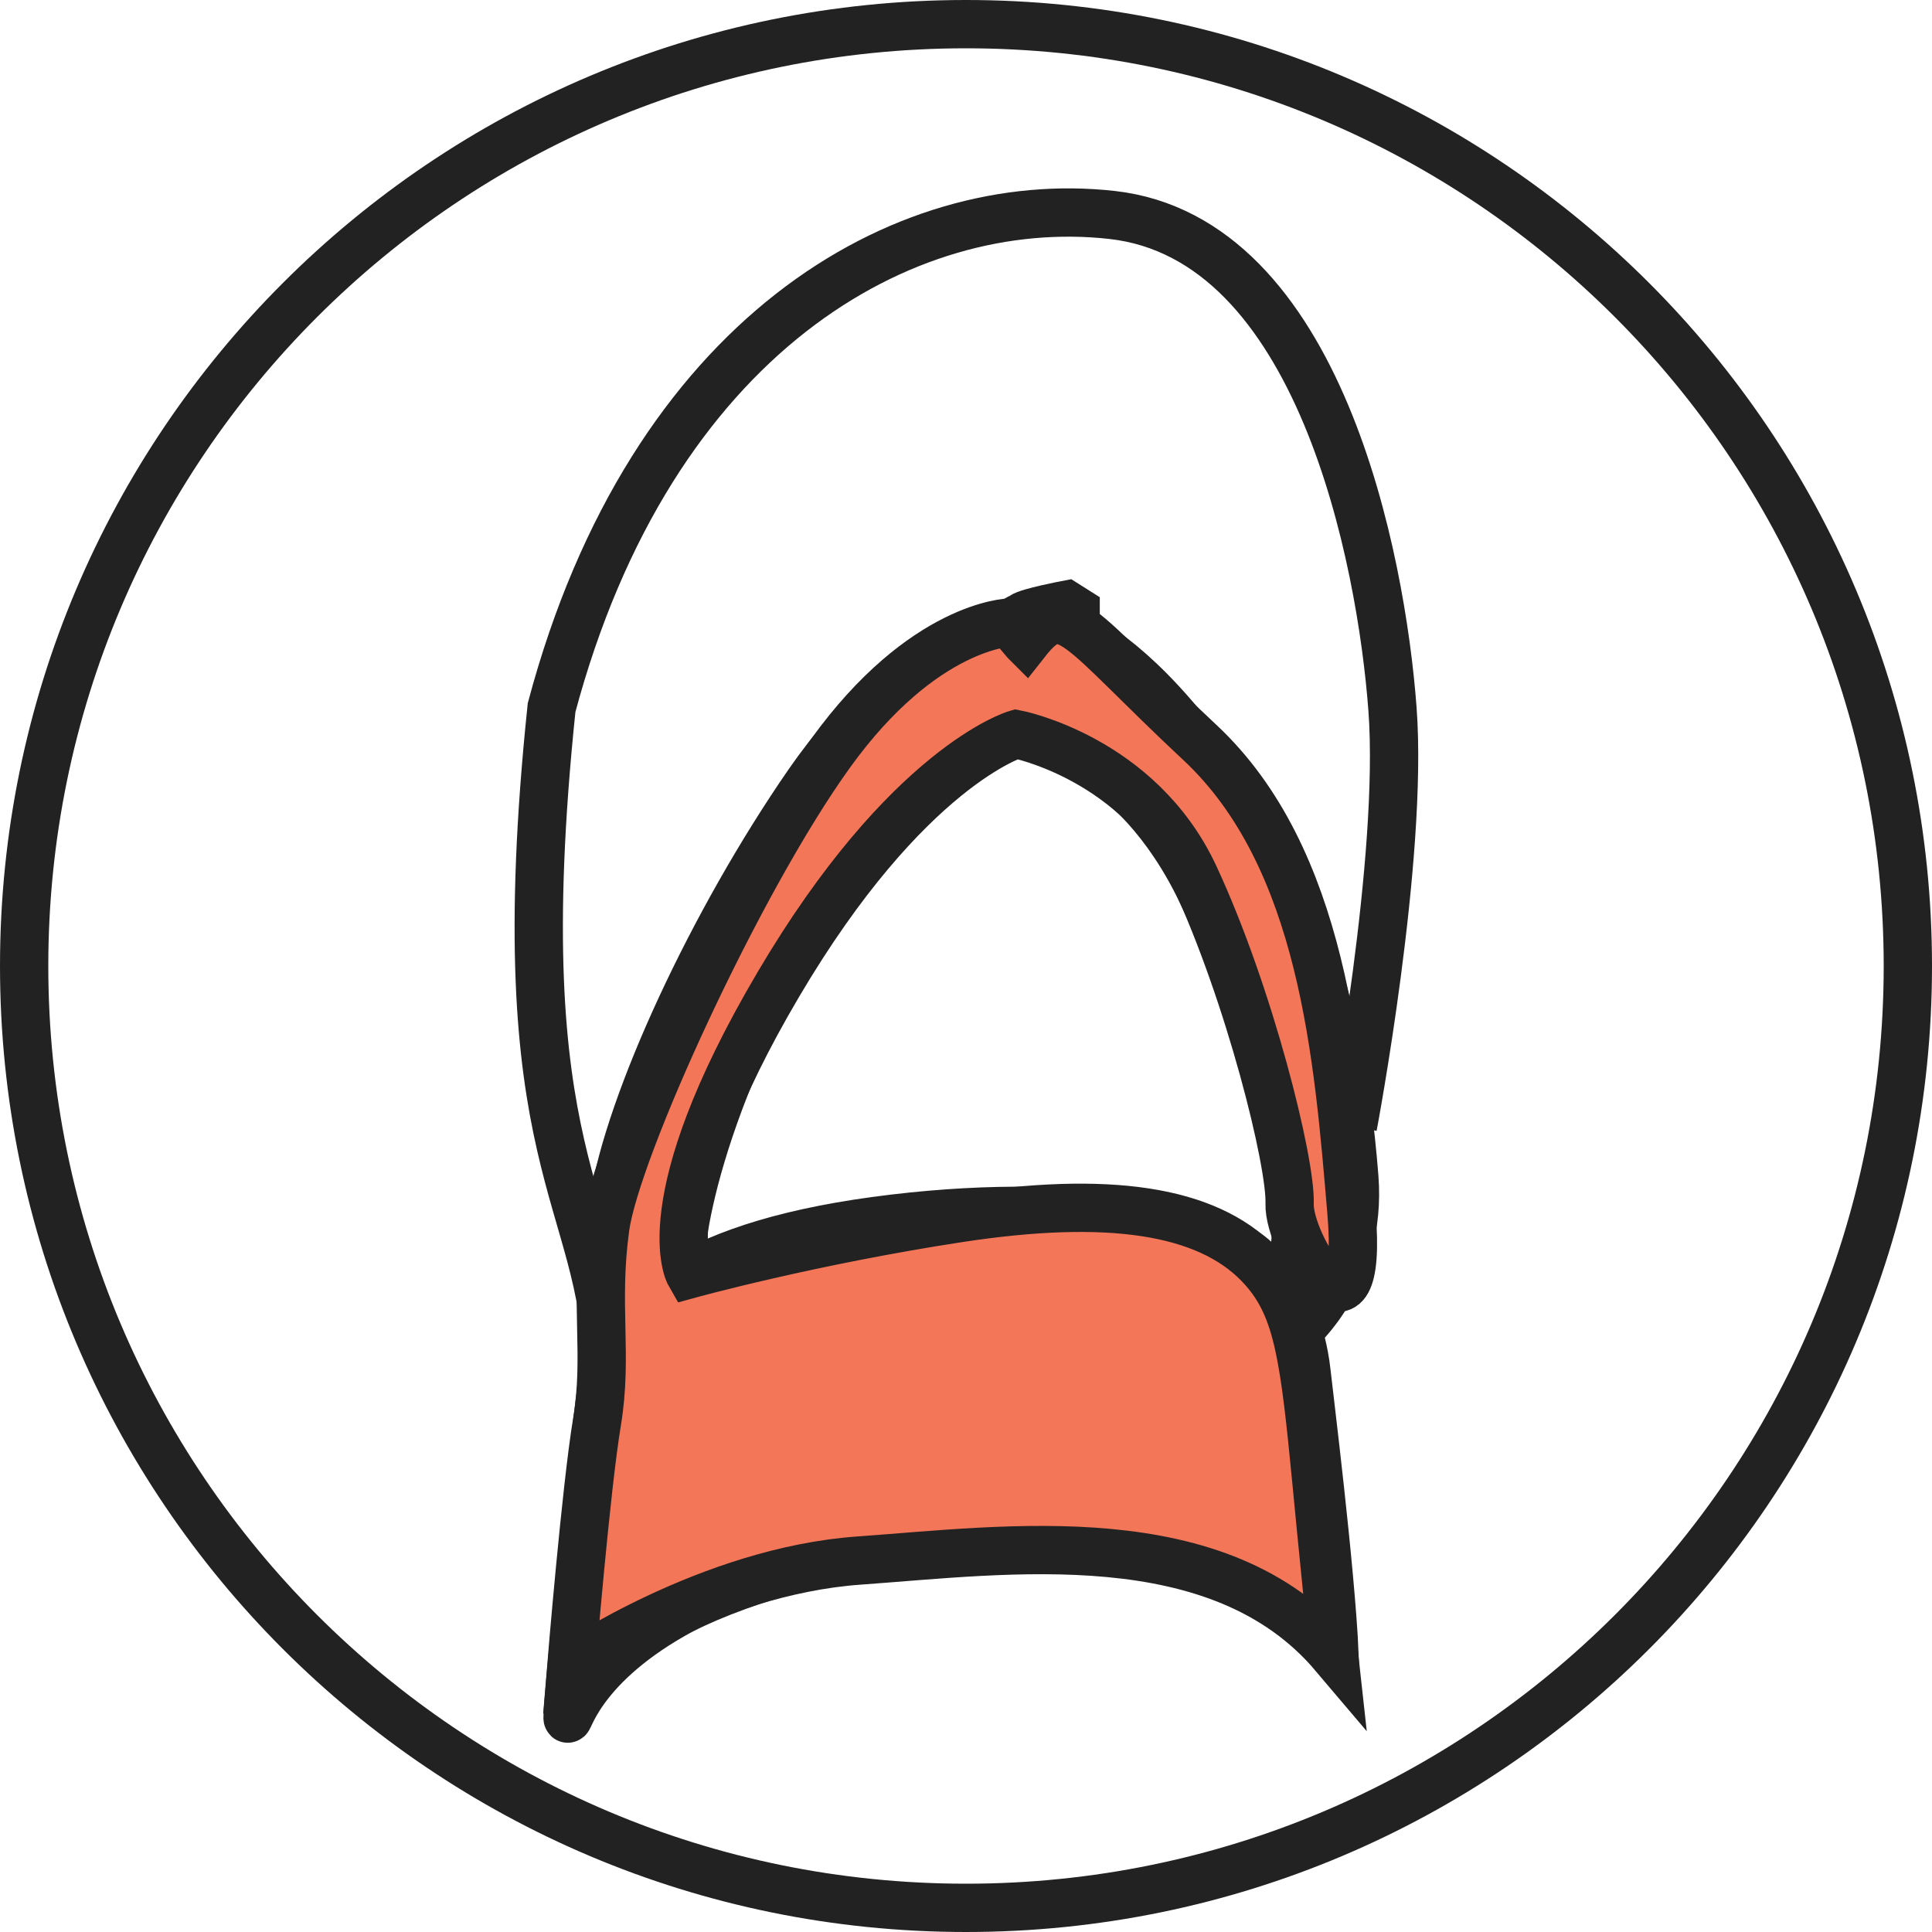
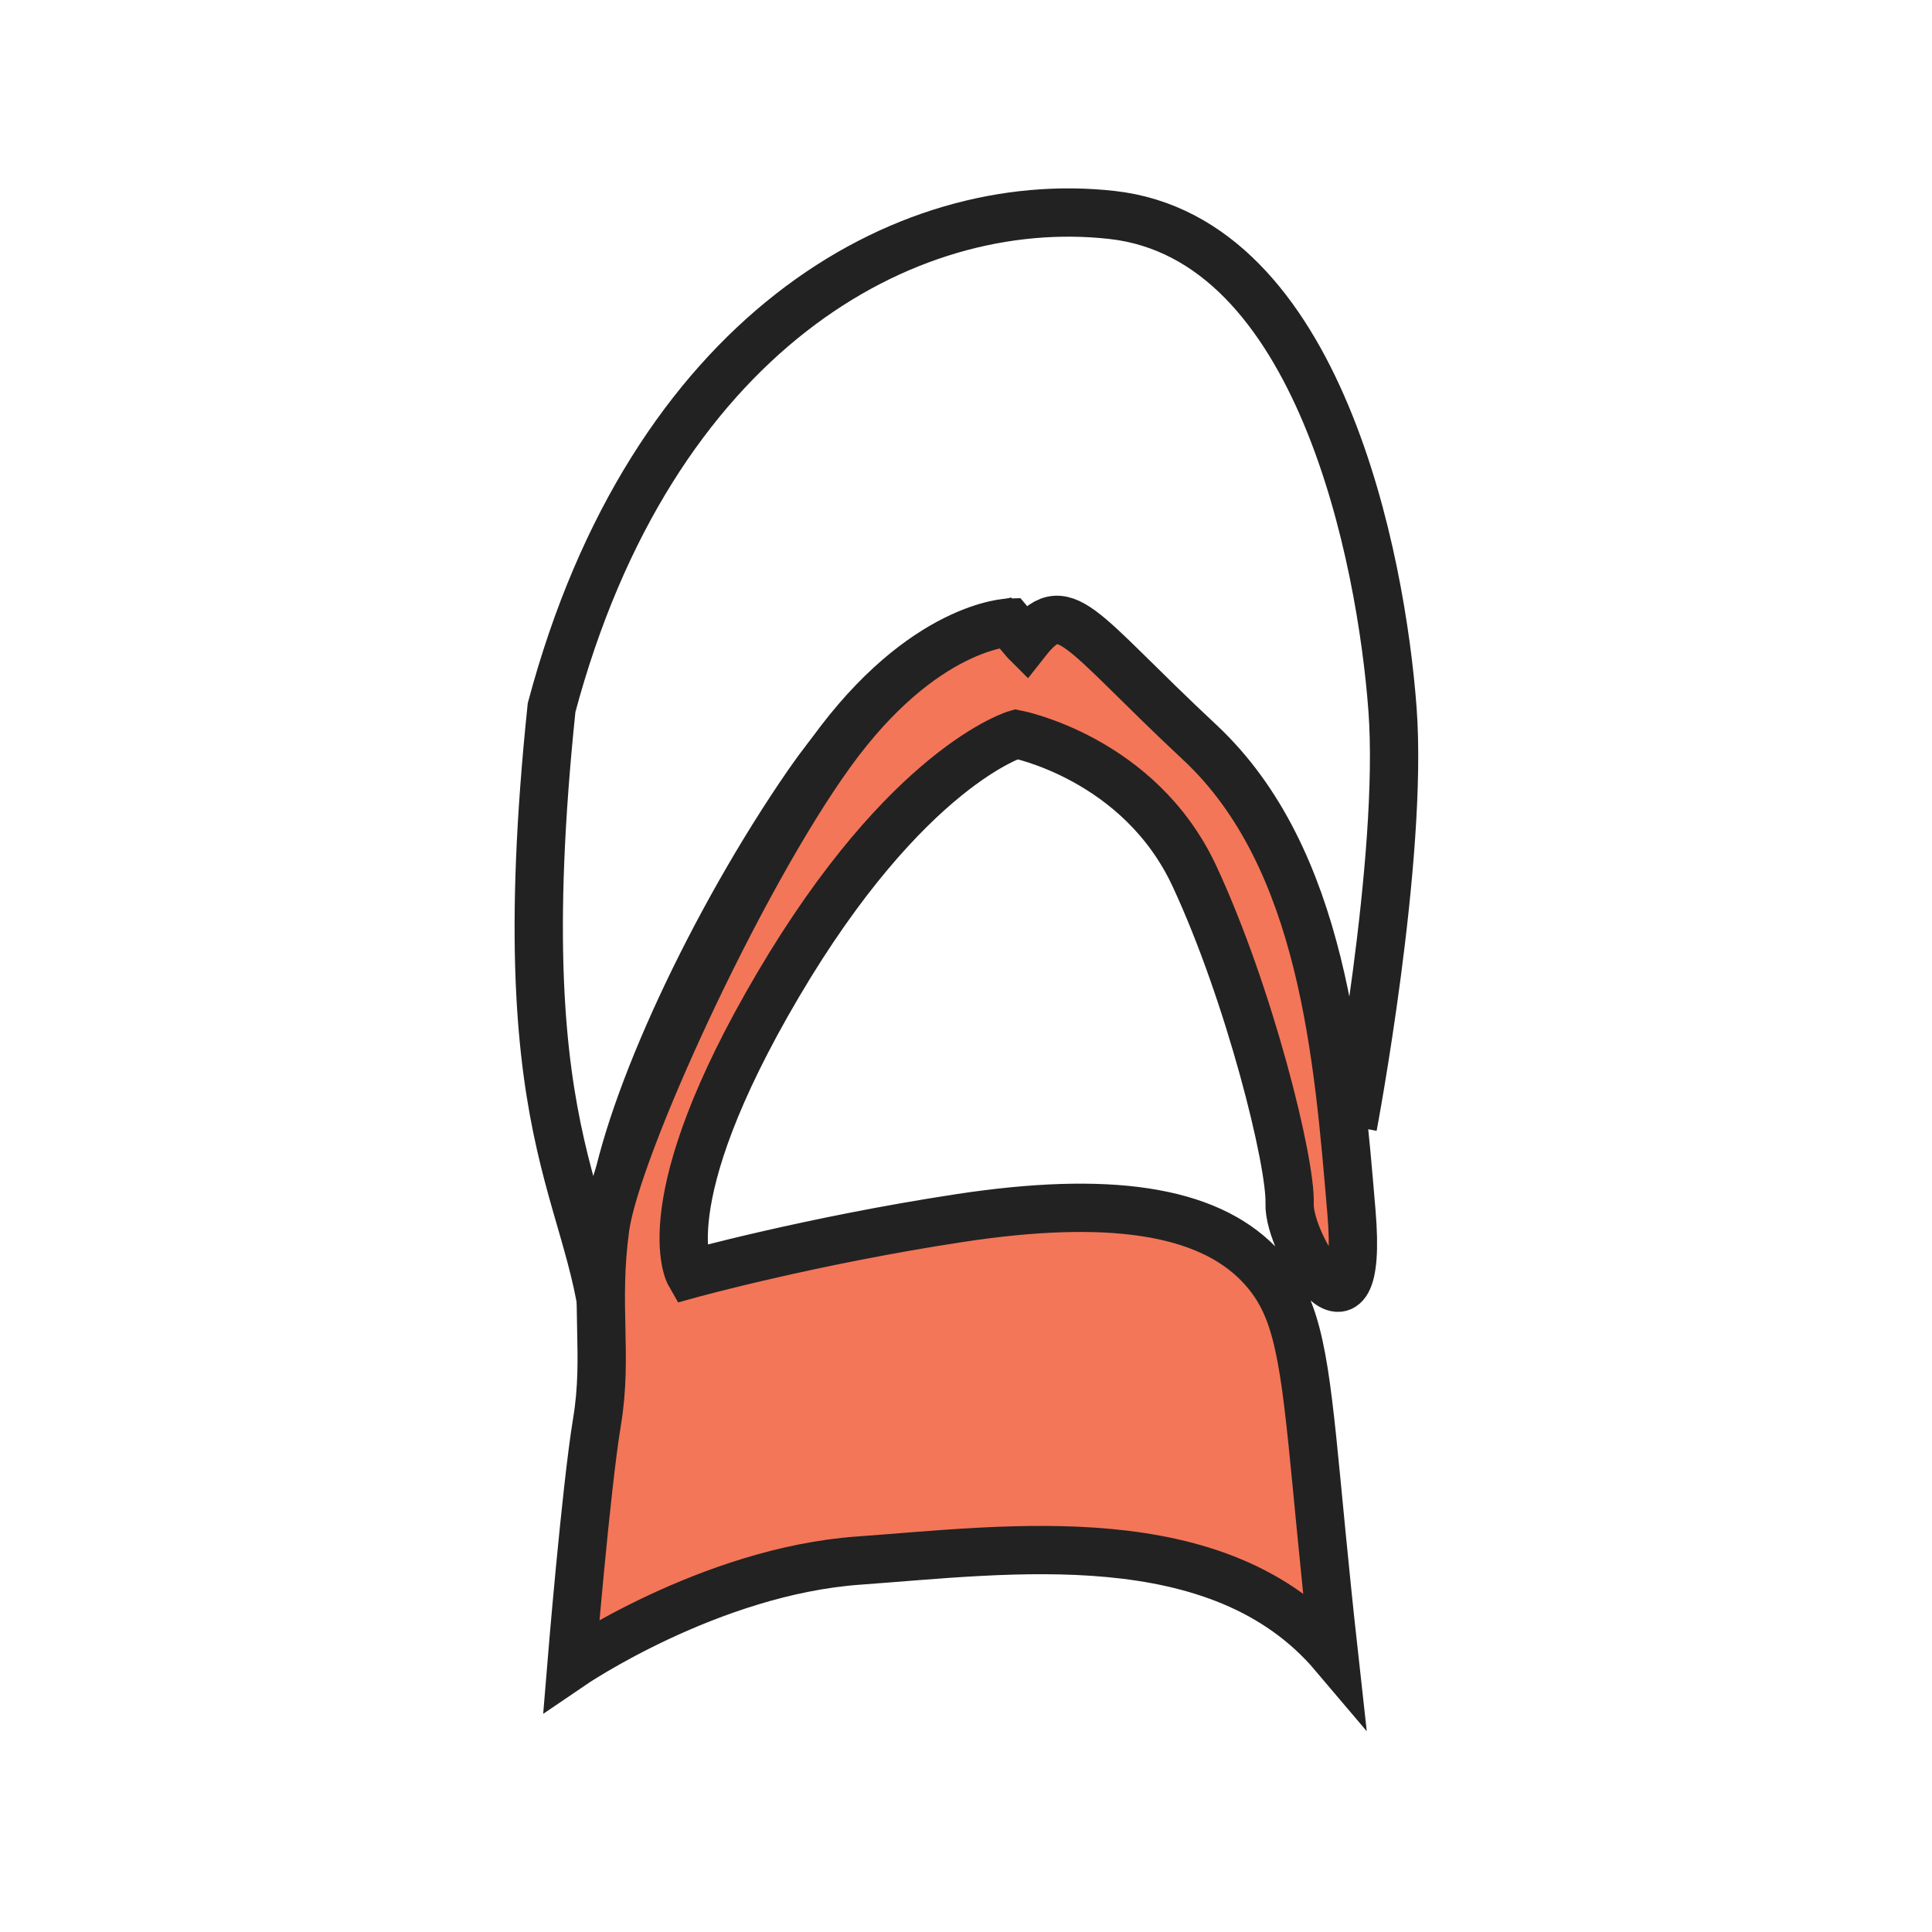
<svg xmlns="http://www.w3.org/2000/svg" viewBox="0 0 40 40">
  <defs>
    <style>
      .j {
        fill: none;
      }

      .j, .k {
        stroke: #222;
        stroke-miterlimit: 10;
      }

      .k {
        fill: #f37658;
      }
    </style>
  </defs>
  <g data-sanitized-data-name="Saba T-Strap Vegan Leather Sandals" data-name="Saba T-Strap Vegan Leather Sandals" id="g">
    <g>
-       <path d="m22.27,13.14v-.5s-.19-.12-.19-.12c0,0-.79.15-.91.24s-.17-.06-.15.69.22,1.71.22,1.71c0,0,2.22.34,3.64,3.32,1.42,2.97,2.46,4.92,1.74,8.7-.46-1-.56-1.11-1.05-1.38s-2.87-1.07-7.07-.57-5.62,1.82-6.01,3.24c-.31,2.26-.75,6.89-.74,7.09s.17-.98,2.19-2.13,9.97-3.44,13.69.82c-.08-1.78-.53-5.37-.58-5.84s-.18-.86-.18-.86c0,0,1.33-1.13,1.17-3.17s-.58-4.91-2.29-7.57c-1.44-2.24-2.56-3.19-3.43-3.67-.16-.09-.32-.16-.47-.23l-.67-.17" class="j" />
      <path d="m21.04,12.86s-2.31.47-4.3,3.35-3.71,6.6-4.04,8.7,0,3.03,0,3.03" class="j" />
-       <path d="m21.23,15.16s-2.47.19-5.03,4.76c-2.29,4.36-2.13,6.58-2.13,6.58" class="j" />
      <path d="m28.01,23.32s1.05-5.55.82-8.64-1.5-9.75-5.81-10.23-9.54,2.48-11.6,10.2c-.99,9.49,1.1,10.08,1.16,13.7" class="j" />
    </g>
    <path d="m21.23,13.28l-.33-.39s-1.78.04-3.7,2.7-4.45,8.21-4.67,9.83.06,2.63-.17,4.02-.53,5.04-.53,5.04c0,0,2.86-1.95,5.95-2.17s7.46-.85,9.84,1.96c-.43-3.88-.49-5.73-.85-6.88-.16-.51-.38-.88-.71-1.22-1.09-1.12-3.12-1.42-6.2-.95s-5.58,1.16-5.58,1.16c0,0-.84-1.46,1.83-5.99s4.93-5.19,4.93-5.19c0,0,2.55.49,3.69,2.94s2,5.92,1.97,6.78,1.55,3.35,1.28.17-.58-7.33-3.14-9.72-2.79-3.11-3.6-2.08Z" class="k" />
  </g>
  <g data-sanitized-data-name="Eve Dual-Strap Vegan Leather Slides" data-name="Eve Dual-Strap Vegan Leather Slides" id="i">
-     <path d="m20,.5h0c10.77,0,19.5,8.73,19.5,19.5h0c0,10.77-8.73,19.5-19.5,19.5h0C9.23,39.5.5,30.77.5,20h0C.5,9.23,9.23.5,20,.5Z" class="j" />
-   </g>
+     </g>
</svg>